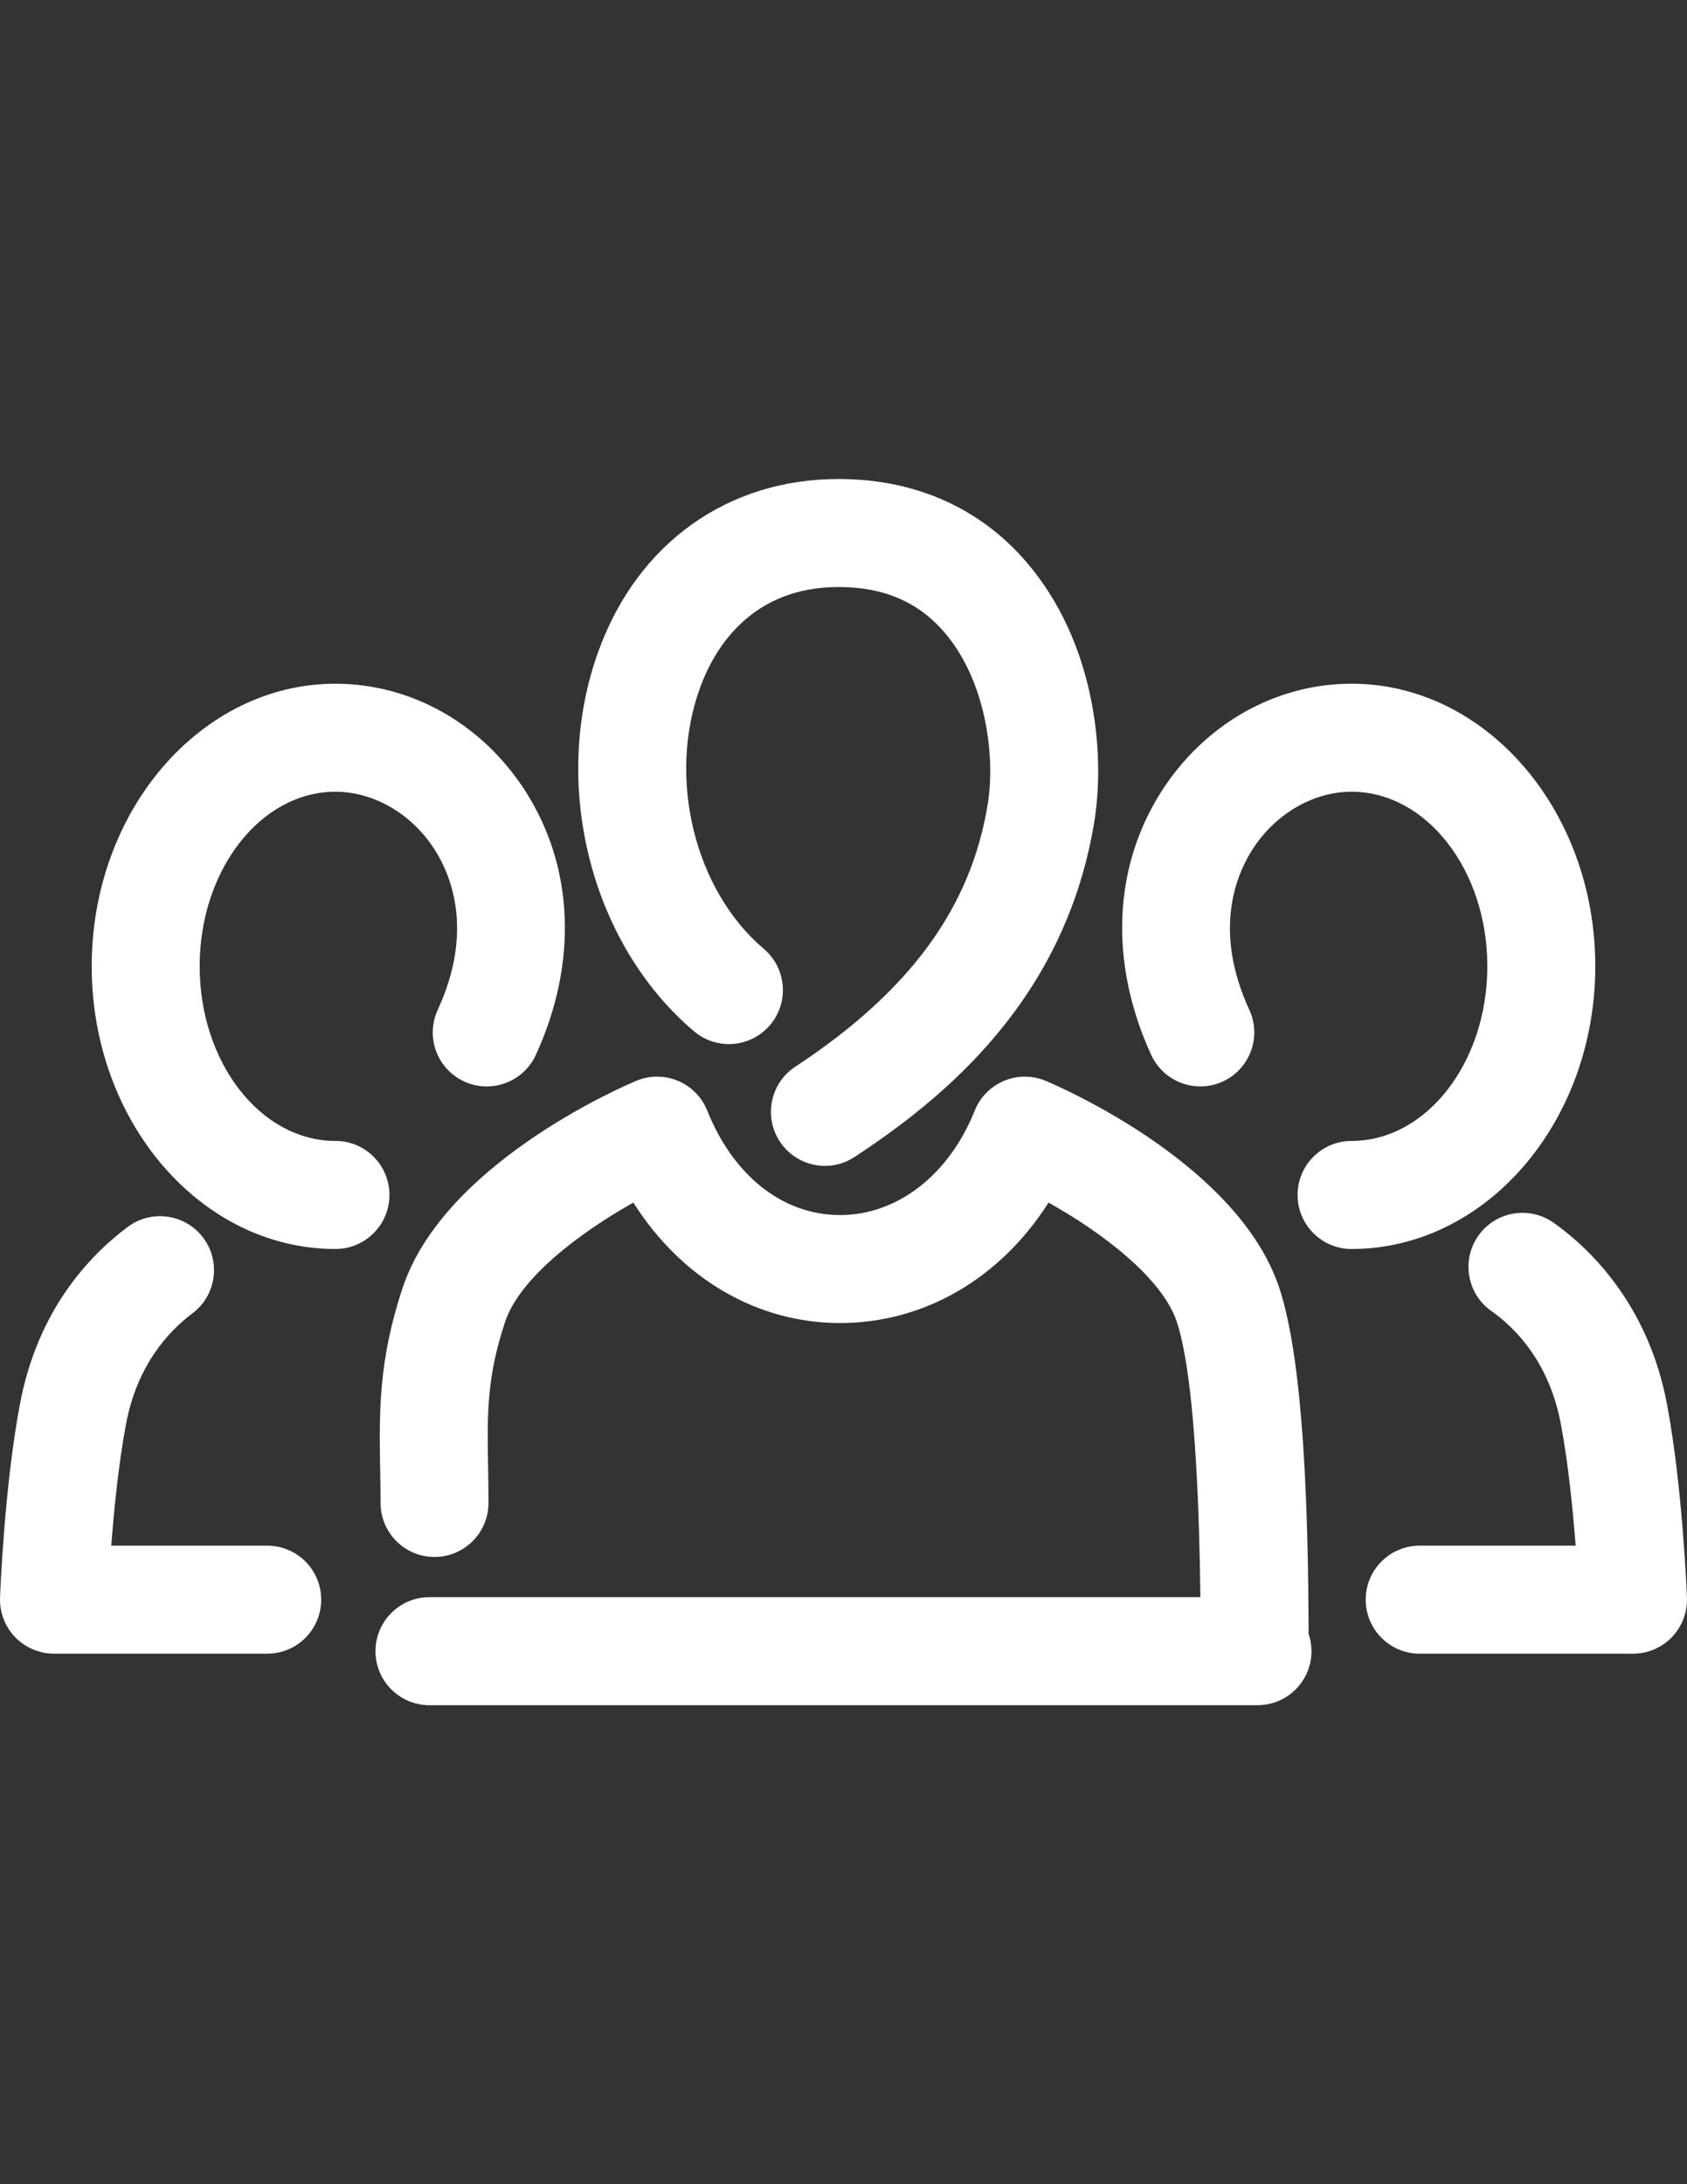
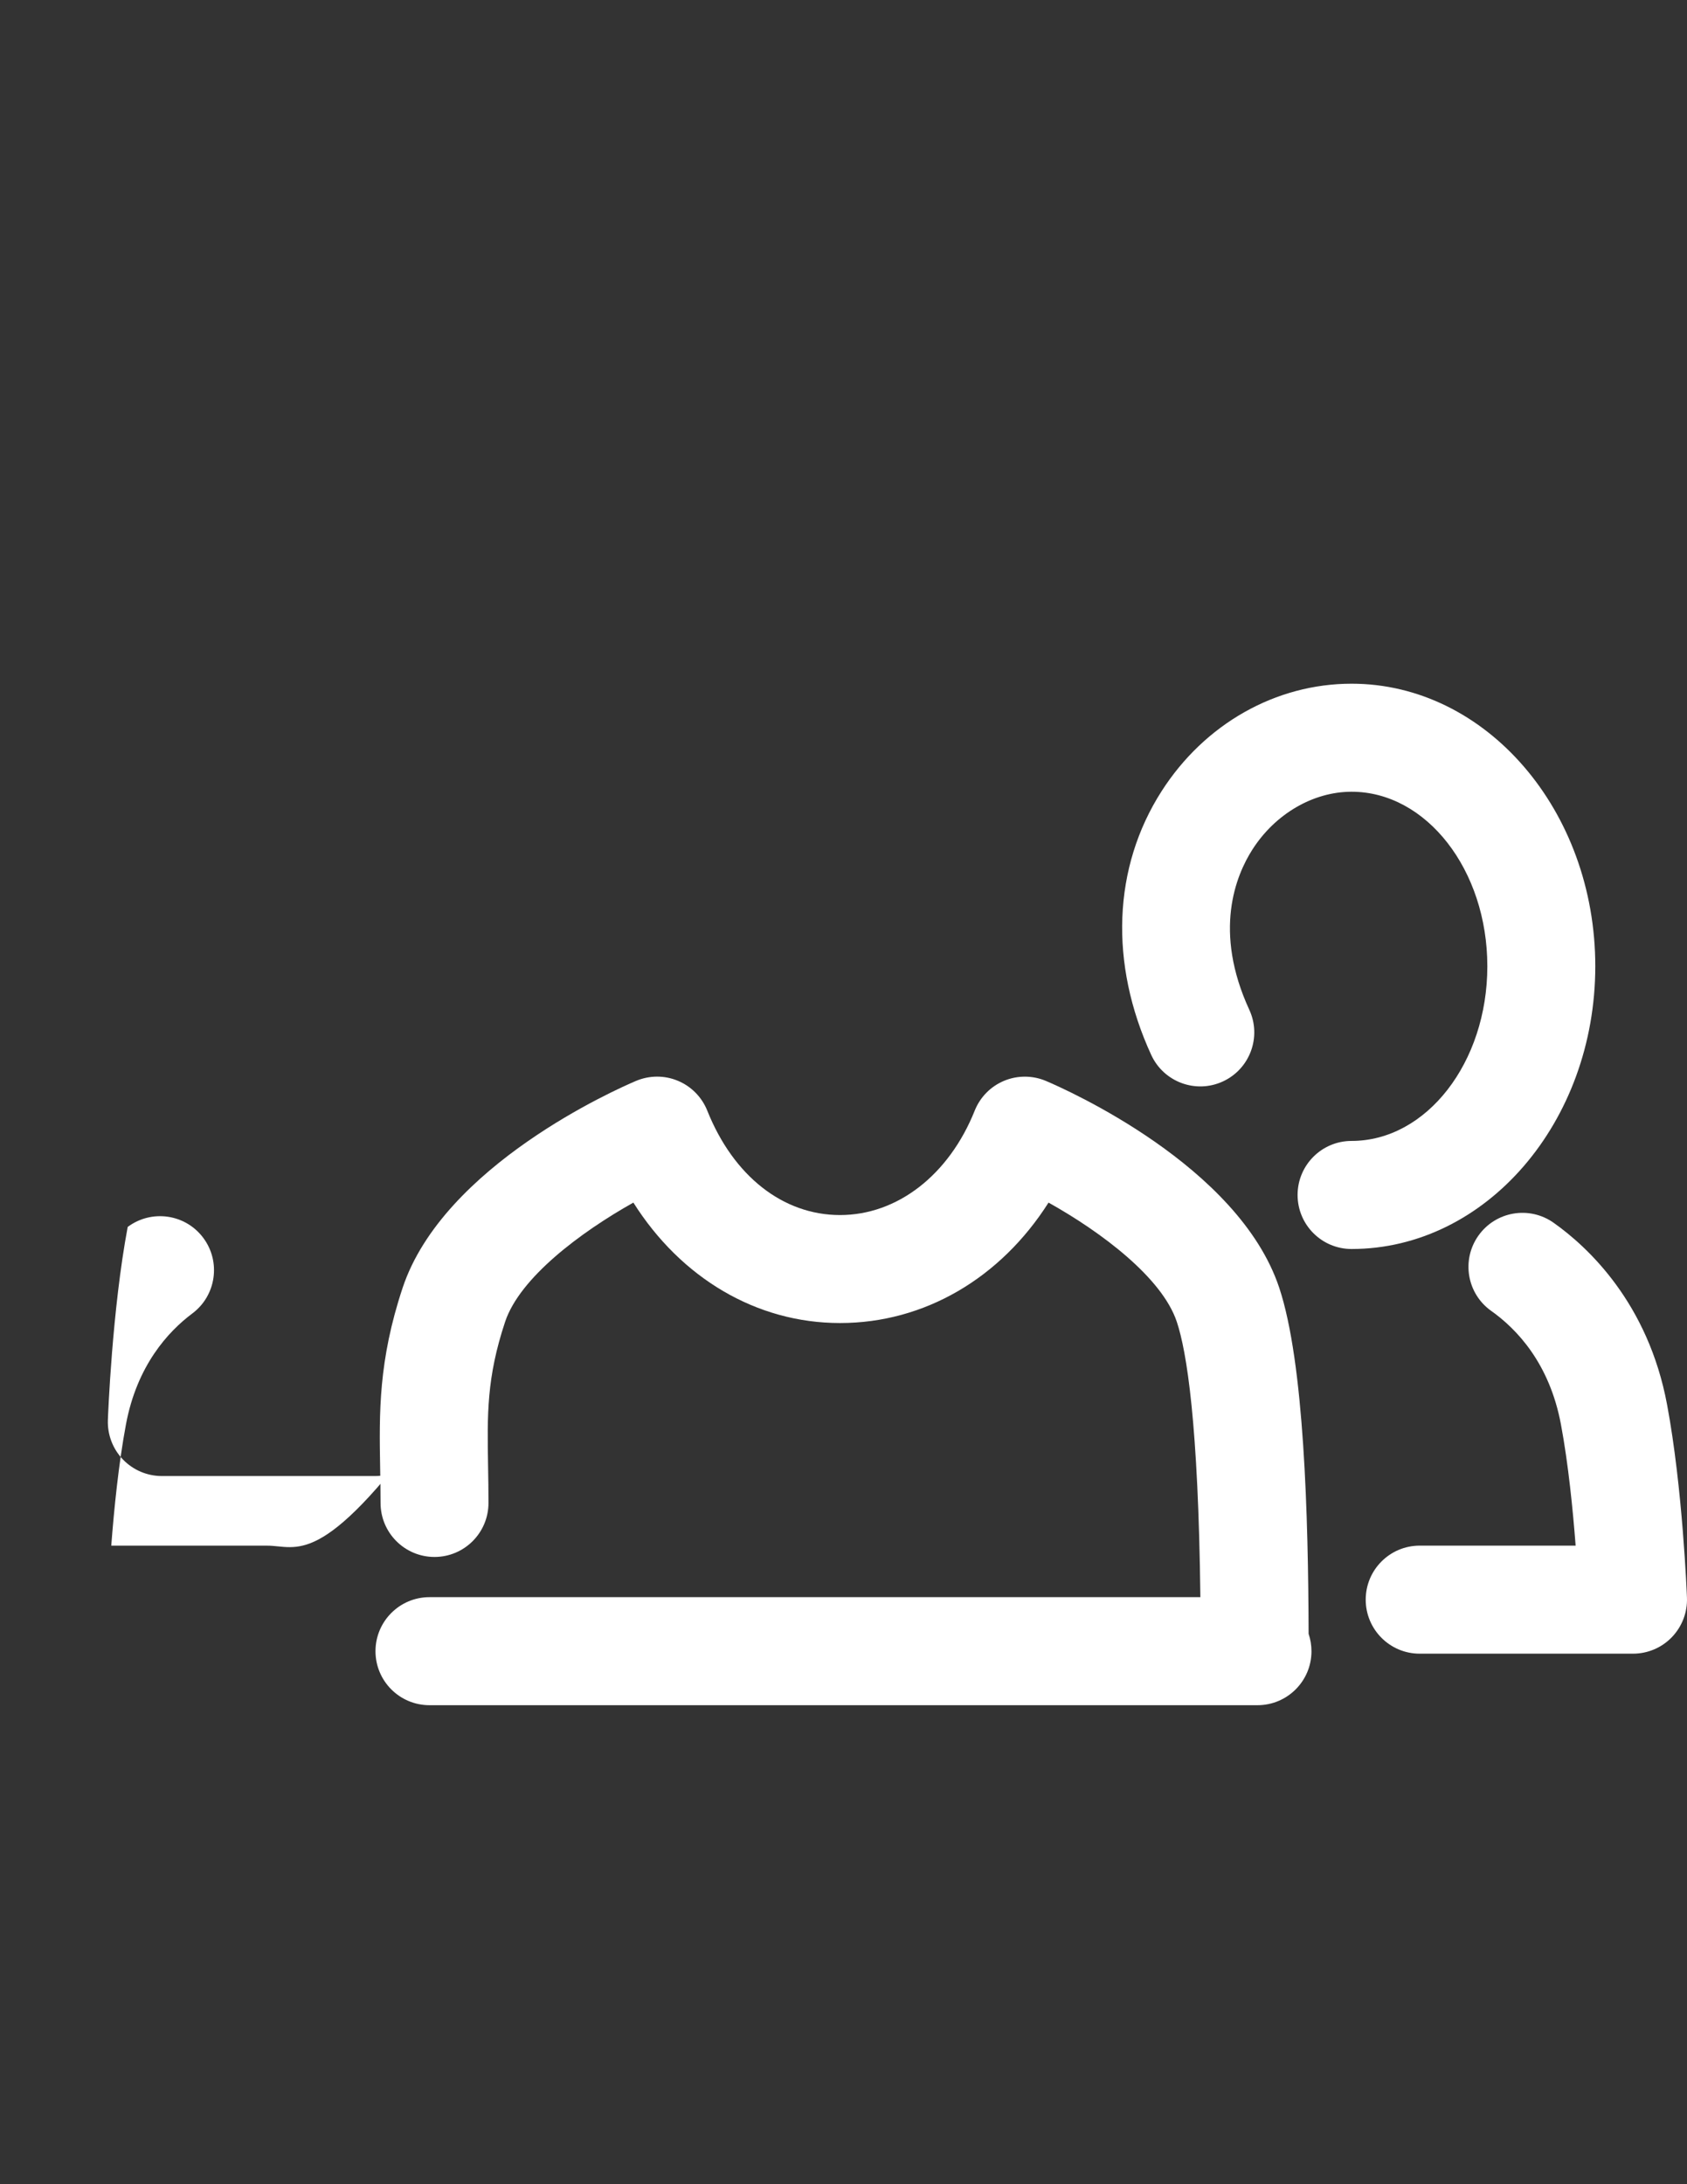
<svg xmlns="http://www.w3.org/2000/svg" version="1.1" id="Capa_1" x="0px" y="0px" width="612px" height="792px" viewBox="0 0 612 792" enable-background="new 0 0 612 792" xml:space="preserve">
  <rect x="0" y="0" width="612" height="792" fill="#333333" stroke="none" />
  <g>
    <g>
      <g>
-         <path fill="#FFFFFF" d="M251.781,373.957c8.273,6.989,20.621,5.951,27.602-2.303c6.98-8.253,5.951-20.611-2.302-27.602     c-25.151-21.291-35.081-62.057-23.063-94.835c4.964-13.579,18.107-36.363,50.196-36.363c16.368,0,28.981,5.421,38.518,16.58     c14.713,17.195,18.426,44.129,15.646,61.813c-6.025,37.807-28.239,68.166-69.886,95.556c-9.026,5.94-11.542,18.086-5.59,27.125     c3.766,5.718,10.003,8.826,16.379,8.826c3.69,0,7.425-1.051,10.745-3.236c32.396-21.3,76.664-57.145,87.049-122.149     c3.946-25.204-0.106-64.794-24.567-93.393c-16.952-19.815-40.565-30.285-68.284-30.285c-40.226,0-72.749,23.199-86.996,62.067     C199.58,283.948,214.102,342.08,251.781,373.957z" />
        <path fill="#FFFFFF" d="M464.057,466.893c-14.798-44.277-77.522-71.932-84.63-74.945c-4.827-2.037-10.3-2.069-15.17-0.043     c-4.858,2.016-8.688,5.919-10.649,10.798c-9.347,23.37-28.079,37.882-48.871,37.882c-0.011,0-0.011,0-0.021,0     c-20.675-0.011-38.666-14.162-48.139-37.871c-1.962-4.89-5.792-8.782-10.649-10.809c-4.859-2.037-10.321-2.005-15.181,0.032     c-7.097,3.012-69.854,30.668-84.662,74.967c-8.846,26.605-8.518,45.434-8.178,65.388c0.074,4.041,0.148,8.222,0.148,12.676     c0,10.82,8.752,19.594,19.571,19.594c10.82,0,19.583-8.772,19.583-19.594c0-4.688-0.074-9.111-0.148-13.365     c-0.318-18.628-0.551-32.089,6.185-52.318c5.336-15.976,27.306-32.439,46.525-43.218c17.28,27.348,44.628,43.662,74.924,43.673     c0.021,0,0.032,0,0.043,0c30.657,0,58.248-16.304,75.646-43.673c19.232,10.757,41.181,27.23,46.525,43.218     c3.598,10.789,7.828,36.915,8.551,99.853H155.801c-10.819,0-19.582,8.772-19.582,19.594c0,10.819,8.763,19.582,19.582,19.582     h300.385c10.809,0,19.582-8.763,19.582-19.561c0-2.218-0.371-4.35-1.04-6.333C474.6,550.143,473.158,494.209,464.057,466.893z" />
        <path fill="#FFFFFF" d="M578.729,350.365c0-56.487-39.653-102.452-88.407-102.452c-27.538,0-53.304,14.576-68.94,38.995     c-17.662,27.58-19.02,62.438-3.734,95.641c4.54,9.822,16.177,14.118,25.979,9.59c9.813-4.529,14.119-16.156,9.59-25.979     c-13.144-28.514-4.933-48.658,1.136-58.131c8.273-12.92,22.044-20.94,35.96-20.94c27.156,0,49.253,28.377,49.253,63.277     c0,34.931-22.097,63.34-49.253,63.34c-10.819,0-19.582,8.772-19.582,19.594s8.763,19.593,19.582,19.593     C539.054,452.89,578.718,406.905,578.729,350.365z" />
        <path fill="#FFFFFF" d="M604.771,509.324c-6.885-36.883-28.727-57.145-41.138-65.928c-8.857-6.27-21.057-4.169-27.306,4.657     s-4.169,21.045,4.657,27.294c9.262,6.557,21.152,19.009,25.289,41.181c2.673,14.226,4.339,31.06,5.325,43.928h-56.572     c-10.82,0-19.583,8.763-19.583,19.582c0,10.82,8.763,19.594,19.583,19.594h77.385c5.325,0,10.417-2.154,14.108-5.993     c3.69-3.841,5.675-9.018,5.462-14.343C611.921,577.672,610.405,539.387,604.771,509.324z" />
-         <path fill="#FFFFFF" d="M121.696,413.705c-27.167,0-49.263-28.418-49.263-63.34c0-34.89,22.096-63.277,49.263-63.277     c13.907,0,27.697,8.02,35.961,20.94c6.067,9.473,14.277,29.617,1.145,58.142c-4.53,9.823-0.232,21.461,9.59,25.979     c9.802,4.519,21.439,0.232,25.979-9.601c15.286-33.203,13.919-68.061-3.744-95.641c-15.636-24.409-41.403-38.985-68.941-38.985     c-48.754,0-88.418,45.964-88.418,102.451c0,56.529,39.664,102.516,88.418,102.516c10.809,0,19.593-8.772,19.593-19.594     C141.279,422.477,132.517,413.705,121.696,413.705z" />
-         <path fill="#FFFFFF" d="M96.938,560.465H40.365c0.976-12.846,2.642-29.671,5.325-43.948c3.988-21.376,15.307-33.69,24.09-40.258     c8.656-6.472,10.428-18.754,3.956-27.41c-6.471-8.668-18.744-10.417-27.41-3.957c-14.363,10.735-32.82,30.636-39.122,64.411     c-5.665,30.085-7.129,68.399-7.192,70.013c-0.191,5.324,1.782,10.491,5.474,14.32c3.69,3.83,8.782,5.993,14.097,5.993h77.363     c10.81,0,19.572-8.763,19.572-19.582C116.52,569.227,107.757,560.465,96.938,560.465z" />
+         <path fill="#FFFFFF" d="M96.938,560.465H40.365c0.976-12.846,2.642-29.671,5.325-43.948c3.988-21.376,15.307-33.69,24.09-40.258     c8.656-6.472,10.428-18.754,3.956-27.41c-6.471-8.668-18.744-10.417-27.41-3.957c-5.665,30.085-7.129,68.399-7.192,70.013c-0.191,5.324,1.782,10.491,5.474,14.32c3.69,3.83,8.782,5.993,14.097,5.993h77.363     c10.81,0,19.572-8.763,19.572-19.582C116.52,569.227,107.757,560.465,96.938,560.465z" />
      </g>
    </g>
  </g>
</svg>